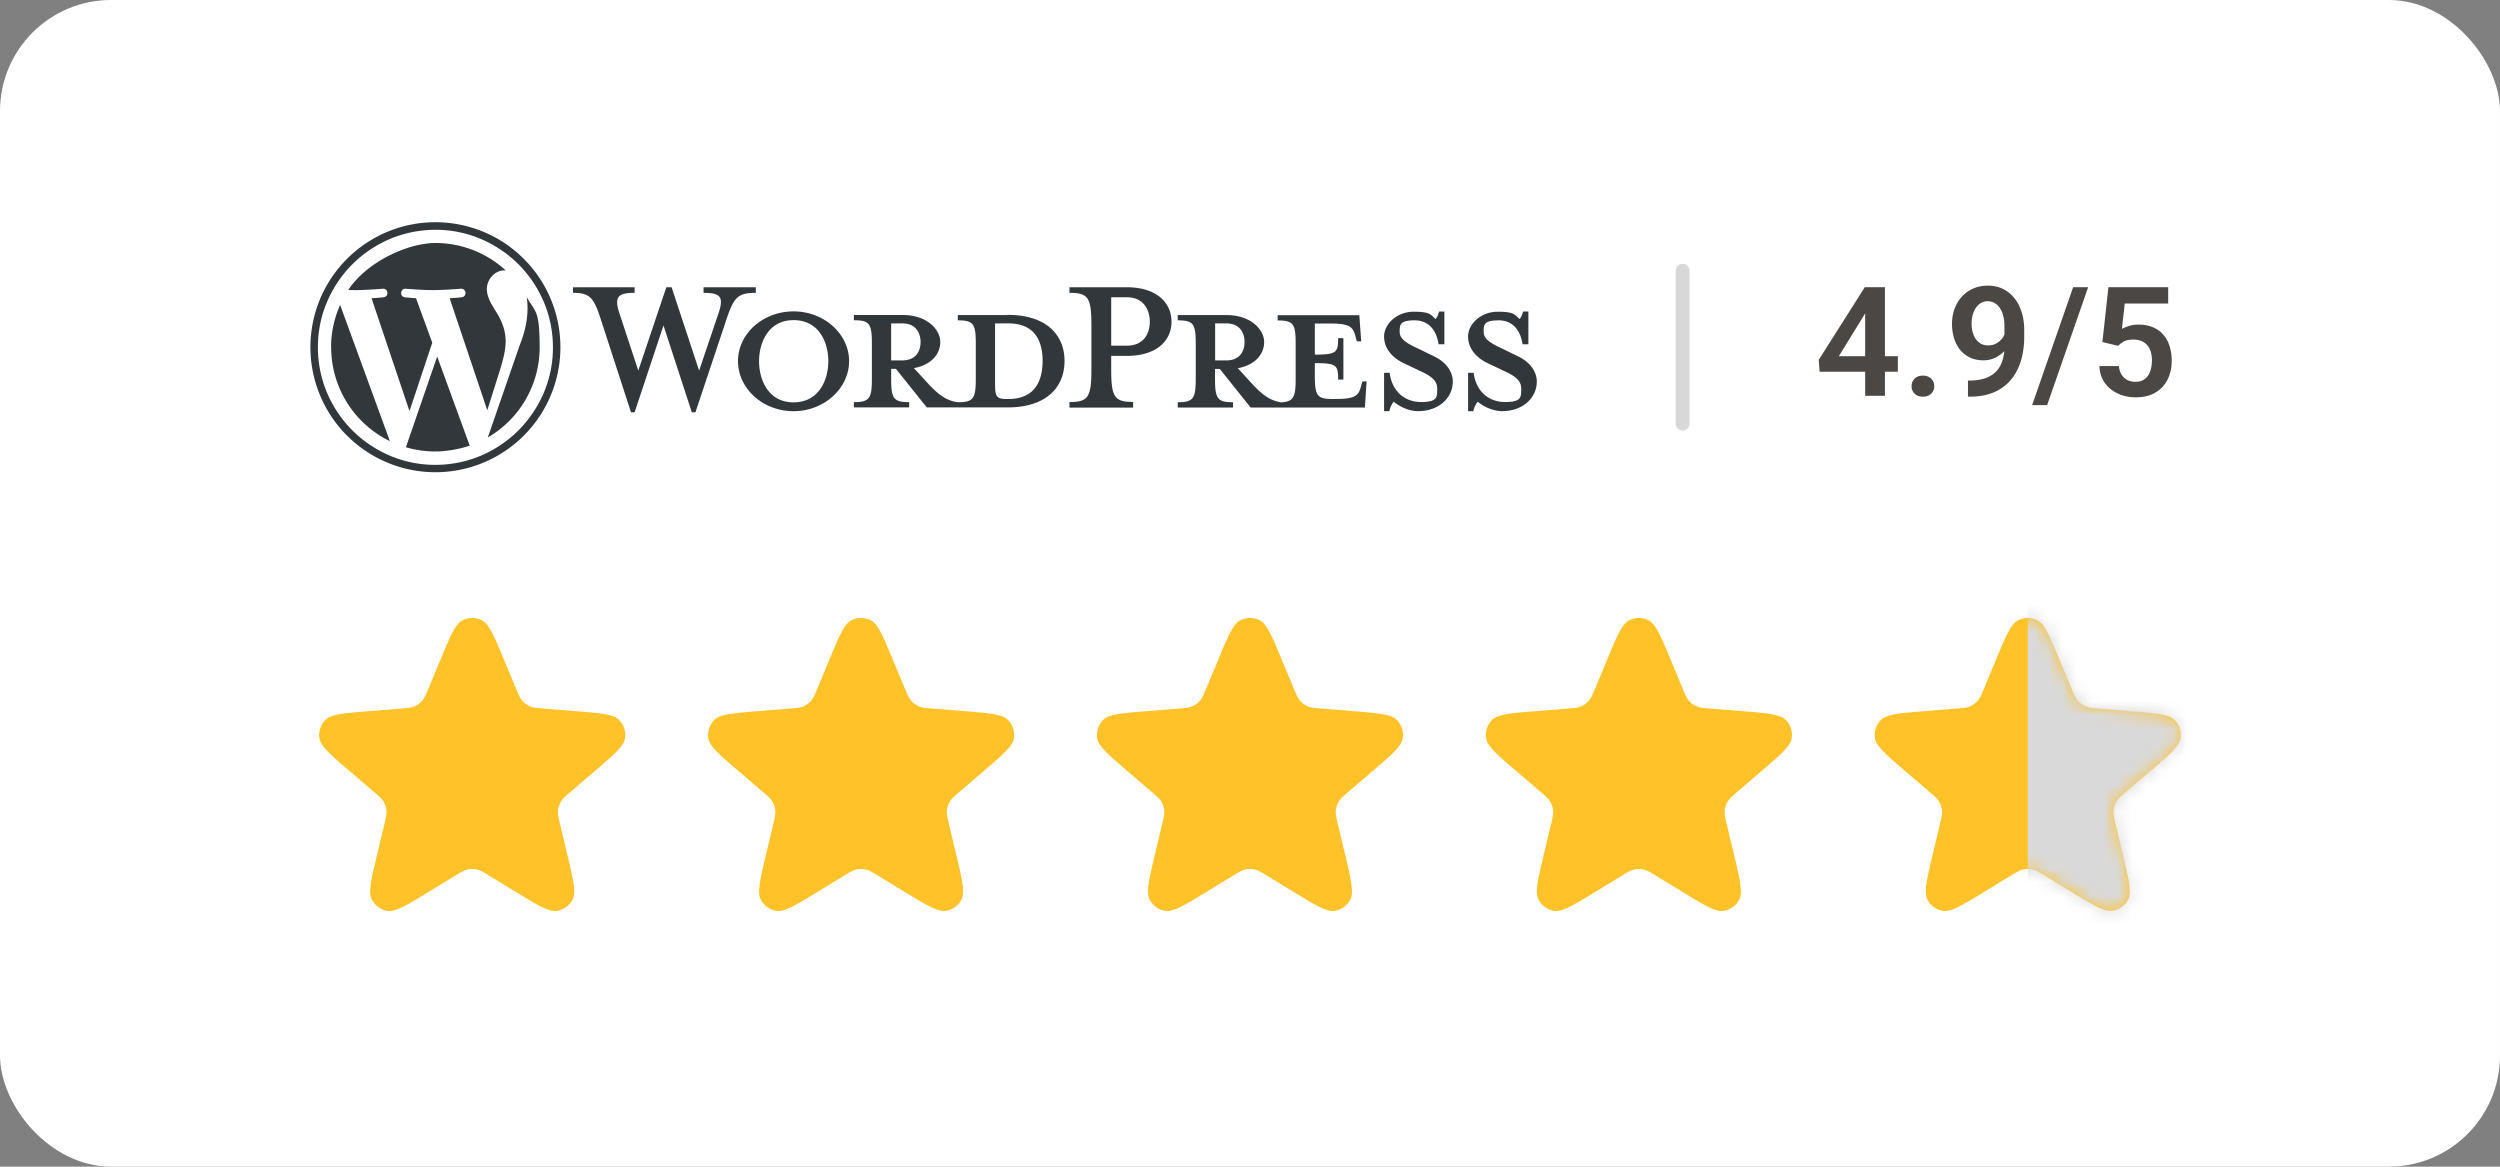
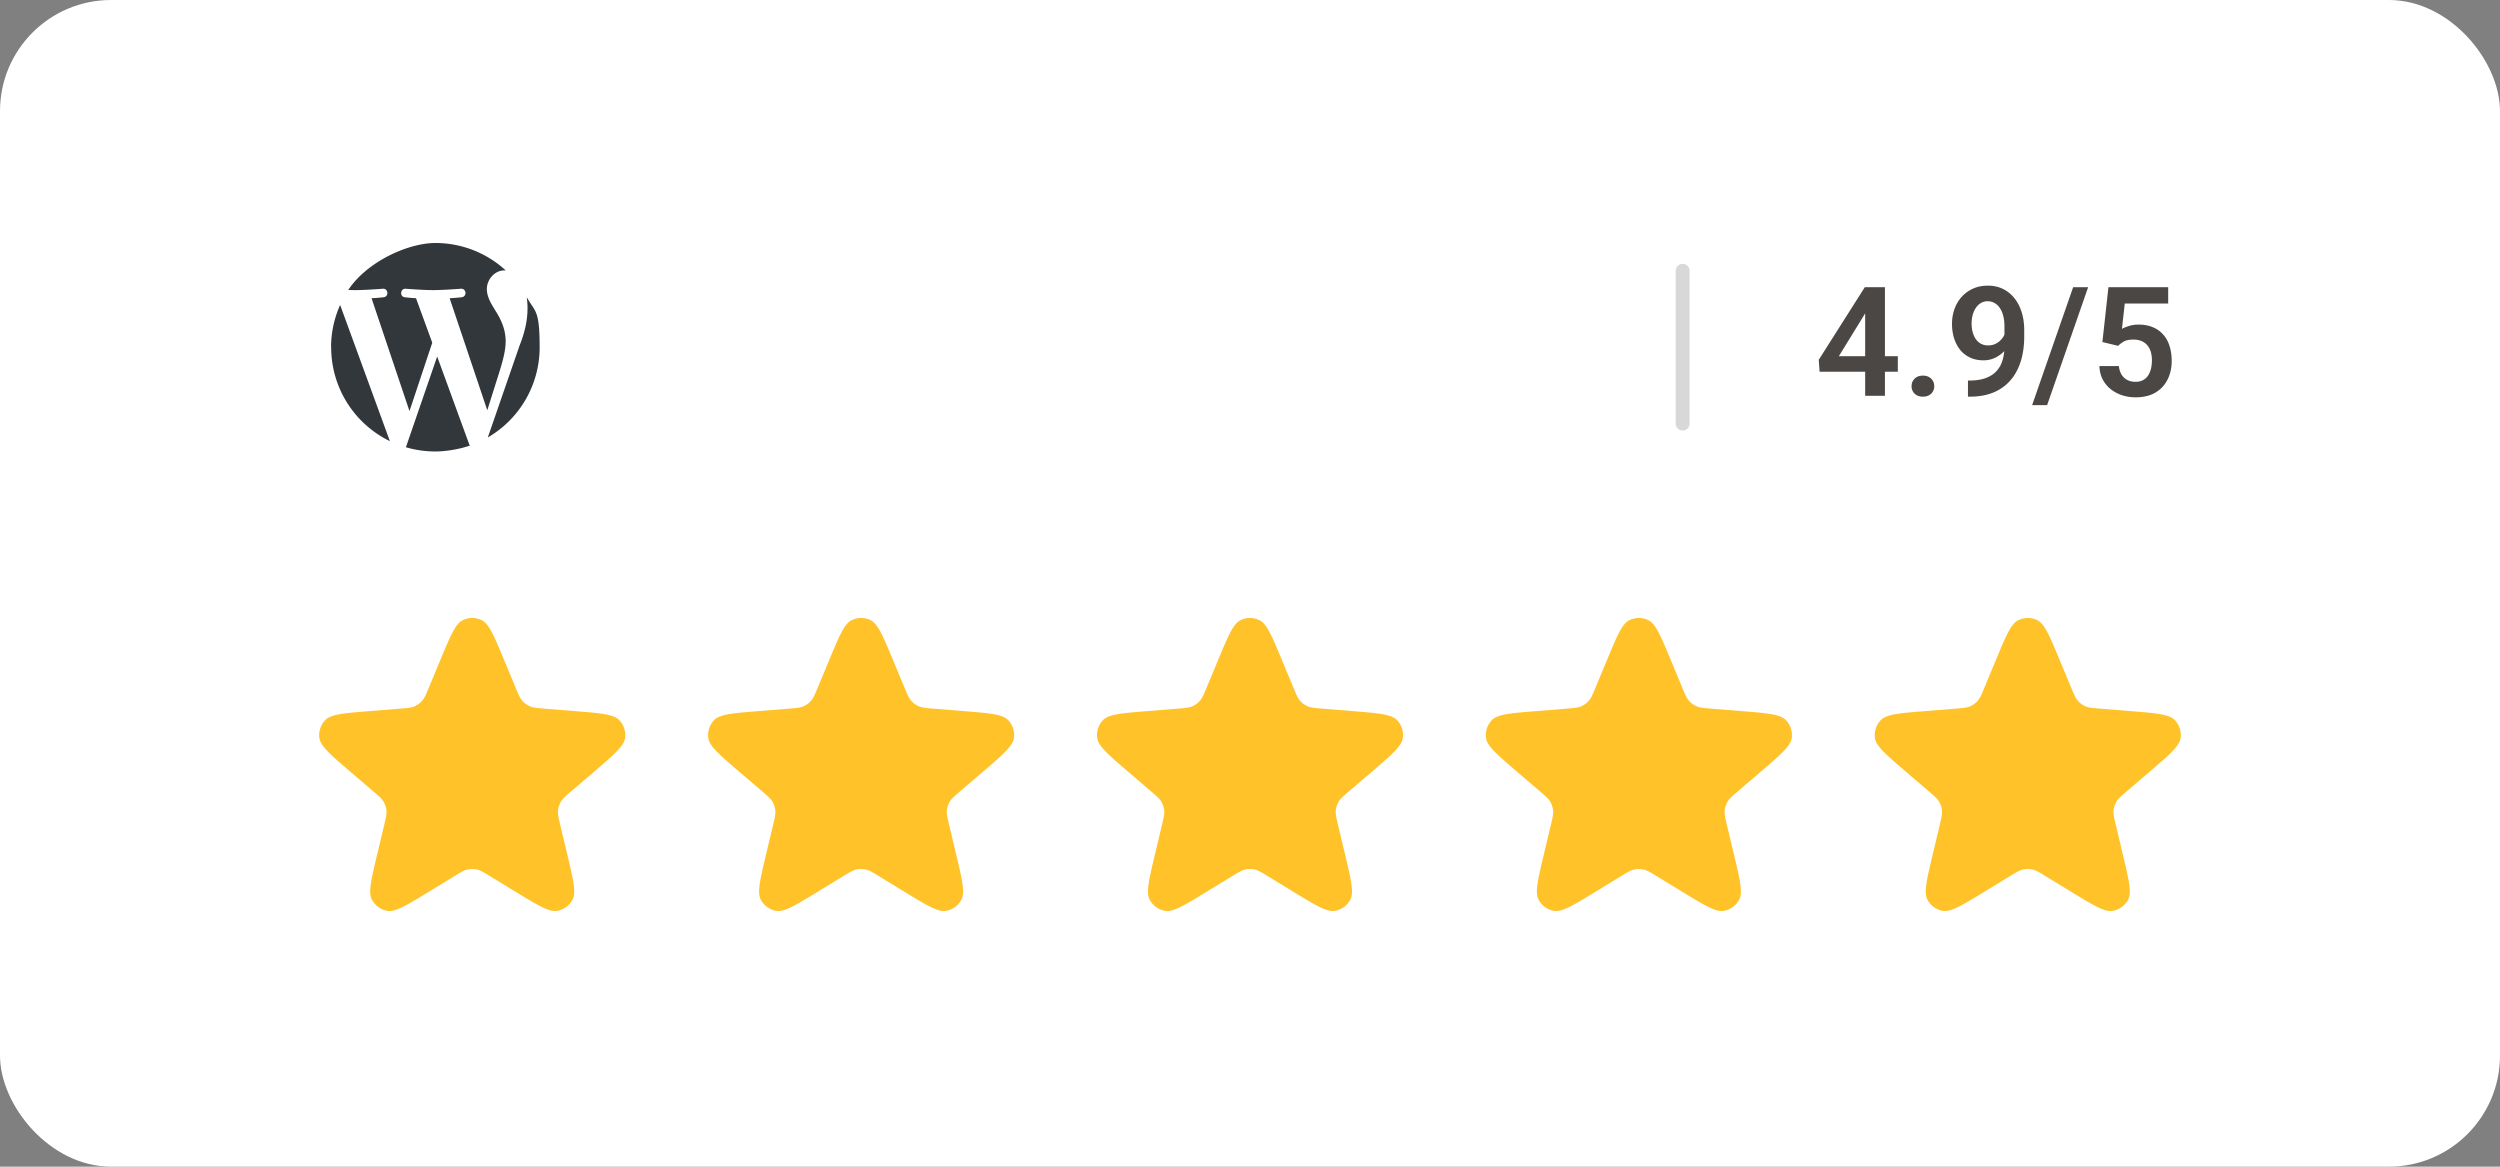
<svg xmlns="http://www.w3.org/2000/svg" width="180" height="84" fill="none">
  <rect width="100%" height="100%" fill="#808080" stroke="none" />
  <rect width="180" height="84" fill="#fff" rx="8" />
-   <path fill="#32373C" d="M72.54 22.686H68.96v.38c1.123 0 1.297.242 1.297 1.661v2.558c0 1.419-.182 1.677-1.297 1.677-.858-.122-1.442-.577-2.239-1.457l-.918-1.002c1.237-.22 1.897-1.002 1.897-1.882s-.941-1.942-2.702-1.942h-3.52v.379c1.122 0 1.297.243 1.297 1.662v2.557c0 1.42-.182 1.677-1.298 1.677v.38h3.984v-.38c-1.123 0-1.297-.258-1.297-1.677v-.72h.341l2.224 2.777h5.82c2.86 0 4.098-1.518 4.098-3.34 0-1.82-1.237-3.323-4.098-3.323zm-8.377 3.263v-2.663h.82c.902 0 1.297.622 1.297 1.343 0 .72-.402 1.32-1.298 1.32zm8.438 2.778h-.136c-.721 0-.82-.183-.82-1.1v-4.341h.964c2.079 0 2.458 1.517 2.458 2.701s-.379 2.74-2.458 2.74zM50.336 26.685l1.382-4.082c.402-1.184.22-1.518-1.063-1.518v-.402h3.764v.402c-1.26 0-1.563.303-2.064 1.76L50.07 29.69h-.258l-2.041-6.26-2.08 6.26h-.258l-2.223-6.845c-.478-1.457-.797-1.76-1.958-1.76v-.402h4.44v.402c-1.185 0-1.503.28-1.078 1.517l1.343 4.083 2.018-6.002h.38zM57.136 29.606c-2.201 0-4-1.624-4-3.604s1.799-3.582 4-3.582 3.999 1.624 3.999 3.582-1.799 3.604-4 3.604m0-6.556c-1.844 0-2.482 1.662-2.482 2.96 0 1.297.638 2.959 2.482 2.959s2.504-1.64 2.504-2.96-.638-2.96-2.504-2.96M81.586 28.947v.402h-4.584v-.402c1.344 0 1.579-.342 1.579-2.338v-3.202c0-2.003-.243-2.322-1.579-2.322v-.402h4.144c2.064 0 3.202 1.062 3.202 2.481 0 1.42-1.138 2.459-3.202 2.459h-1.139v.979c0 2.003.243 2.337 1.579 2.337zm-.44-7.543h-1.139v3.483h1.139c1.123 0 1.639-.782 1.639-1.723 0-.94-.524-1.76-1.64-1.76M98.091 27.466l-.099.357c-.182.66-.402.903-1.82.903h-.282c-1.04 0-1.222-.243-1.222-1.662v-.918c1.564 0 1.678.136 1.678 1.184h.379v-2.983h-.38c0 1.04-.12 1.184-1.677 1.184v-2.238h1.1c1.42 0 1.64.242 1.822.903l.099.38h.319l-.137-1.883H91.99v.38c1.123 0 1.297.242 1.297 1.662v2.557c0 1.297-.151 1.624-1.04 1.677-.841-.13-1.418-.585-2.207-1.457l-.919-1.002c1.237-.22 1.898-1.001 1.898-1.882 0-.88-.942-1.942-2.702-1.942h-3.521v.379c1.123 0 1.297.243 1.297 1.662v2.557c0 1.42-.182 1.677-1.297 1.677v.38h3.984v-.38c-1.123 0-1.298-.258-1.298-1.677v-.72h.342l2.223 2.777h8.226l.121-1.882h-.303zM87.49 25.95v-2.664h.82c.902 0 1.297.622 1.297 1.343s-.402 1.32-1.298 1.32zM102.151 29.607c-.797 0-1.503-.418-1.799-.683a1.44 1.44 0 0 0-.318.683h-.38v-2.763h.402c.16 1.32 1.078 2.102 2.262 2.102s1.161-.356 1.161-.963c0-.608-.463-.919-1.283-1.298l-1.138-.539c-.797-.38-1.404-1.04-1.404-1.92s.903-1.783 2.14-1.783 1.222.243 1.563.523c.099-.083.198-.303.258-.538h.38v2.36h-.417c-.137-.941-.661-1.723-1.723-1.723s-1.078.319-1.078.82.418.796 1.381 1.237l1.101.538c.964.463 1.343 1.2 1.343 1.799 0 1.26-1.1 2.14-2.444 2.14zM108.199 29.607c-.797 0-1.503-.418-1.799-.683a1.44 1.44 0 0 0-.318.683h-.38v-2.763h.402c.16 1.32 1.078 2.102 2.262 2.102s1.161-.356 1.161-.963c0-.608-.463-.919-1.283-1.298l-1.138-.539c-.797-.38-1.404-1.04-1.404-1.92s.903-1.783 2.14-1.783 1.222.243 1.563.523c.099-.083.198-.303.258-.538h.38v2.36h-.417c-.137-.941-.661-1.723-1.723-1.723s-1.078.319-1.078.82.418.796 1.381 1.237l1.101.538c.964.463 1.343 1.2 1.343 1.799 0 1.26-1.1 2.14-2.444 2.14zM31.35 16.546a8.3 8.3 0 0 1 3.293.668 8.622 8.622 0 0 1 2.686 1.814 8.6 8.6 0 0 1 1.814 2.686c.44 1.04.668 2.148.668 3.294a8.3 8.3 0 0 1-.668 3.293 8.623 8.623 0 0 1-1.814 2.686 8.6 8.6 0 0 1-2.686 1.814 8.4 8.4 0 0 1-3.293.668 8.3 8.3 0 0 1-3.294-.668 8.617 8.617 0 0 1-2.686-1.814 8.6 8.6 0 0 1-1.814-2.686 8.4 8.4 0 0 1-.667-3.293c0-1.146.22-2.254.667-3.294a8.628 8.628 0 0 1 1.814-2.686 8.6 8.6 0 0 1 2.686-1.814 8.4 8.4 0 0 1 3.294-.668m0-.546a9 9 0 1 0 0 18 9 9 0 0 0 0-18" />
  <path fill="#32373C" d="M23.845 25.009a7.5 7.5 0 0 0 4.227 6.753l-3.582-9.804a7.46 7.46 0 0 0-.653 3.05zm12.566-.38c0-.926-.334-1.57-.622-2.071-.38-.615-.736-1.139-.736-1.76 0-.623.524-1.329 1.26-1.329h.098a7.48 7.48 0 0 0-5.069-1.973c-1.958 0-4.925 1.343-6.268 3.385.175 0 .342.007.486.007.781 0 2.003-.099 2.003-.099.402-.022.456.57.046.615 0 0-.41.046-.858.069l2.732 8.127 1.64-4.925-1.17-3.203c-.402-.022-.789-.068-.789-.068-.402-.023-.356-.645.046-.614 0 0 1.237.098 1.973.098s2.003-.099 2.003-.099c.403-.022.456.57.046.615 0 0-.41.046-.858.069l2.71 8.066.773-2.451c.342-1.07.547-1.829.547-2.474zm-4.932 1.032-2.254 6.542a7.5 7.5 0 0 0 2.117.303c.736 0 1.715-.152 2.49-.425a.5.5 0 0 1-.054-.106l-2.307-6.321zm6.45-4.25c.03.236.053.494.053.775 0 .759-.144 1.616-.569 2.686l-2.292 6.625a7.5 7.5 0 0 0 3.734-6.488c0-2.77-.334-2.527-.918-3.597z" />
  <path stroke="#D8D8D8" stroke-linecap="round" d="M121.15 19.5v11" />
  <path fill="#4B4744" d="M136.644 25.648v1.117h-5.634l-.059-.86 3.314-5.225h1.133l-1.224 2.078-1.778 2.89zm-.929-4.968v7.82h-1.423v-7.82zm1.918 7.127q0-.322.22-.542t.596-.22.596.22.22.542a.73.73 0 0 1-.22.537q-.22.215-.596.215t-.596-.215a.73.73 0 0 1-.22-.537m4.06-.408h.102q.693 0 1.171-.177.483-.178.779-.5.3-.327.435-.779.14-.455.14-1.01v-1.417q0-.451-.092-.79a1.7 1.7 0 0 0-.258-.575 1.04 1.04 0 0 0-.381-.343 1 1 0 0 0-.473-.119.94.94 0 0 0-.494.13 1.15 1.15 0 0 0-.365.354 1.8 1.8 0 0 0-.226.51q-.075.291-.075.612 0 .312.07.597.076.285.22.505.151.22.376.349.226.123.527.123.284 0 .515-.107a1.34 1.34 0 0 0 .672-.71q.096-.23.107-.467l.5.215q0 .393-.167.774-.161.381-.456.693a2.3 2.3 0 0 1-.677.494 1.9 1.9 0 0 1-.833.182q-.553 0-.977-.204a2.05 2.05 0 0 1-.715-.564 2.6 2.6 0 0 1-.429-.838 3.5 3.5 0 0 1-.145-1.02q0-.564.177-1.058a2.6 2.6 0 0 1 .51-.876q.339-.381.817-.596.477-.22 1.074-.22.618 0 1.101.242.483.24.822.671.338.425.515 1.004.183.58.183 1.268v.5q0 .724-.145 1.375a4.4 4.4 0 0 1-.446 1.187 3.3 3.3 0 0 1-.768.929 3.3 3.3 0 0 1-1.106.607q-.64.21-1.461.21h-.124zm8.653-6.72-2.954 8.492h-1.08l2.954-8.491zm2.159 4.222-1.133-.274.435-3.947h4.302v1.176h-3.126l-.204 1.826q.166-.102.483-.204.323-.108.725-.107.56 0 1 .182a2 2 0 0 1 .746.516q.312.338.467.827.162.483.162 1.096 0 .537-.162 1.01a2.4 2.4 0 0 1-.478.832 2.3 2.3 0 0 1-.811.57q-.489.203-1.149.203-.5 0-.962-.145a2.7 2.7 0 0 1-.821-.435 2.2 2.2 0 0 1-.586-.709q-.215-.419-.236-.961h1.402q.037.36.193.612t.408.387q.258.134.597.134.306 0 .526-.113.225-.117.371-.327a1.5 1.5 0 0 0 .214-.494q.07-.285.07-.623 0-.328-.08-.597a1.3 1.3 0 0 0-.247-.472 1.1 1.1 0 0 0-.419-.306 1.45 1.45 0 0 0-.58-.108q-.447 0-.688.134-.237.135-.419.317" />
  <path fill="#FFC329" d="M31.688 47.56c.733-1.764 1.1-2.646 1.623-2.904a1.56 1.56 0 0 1 1.378 0c.523.258.89 1.14 1.623 2.904l.804 1.93c.215.52.323.778.498.974.148.166.33.299.534.388.24.106.52.129 1.08.173l2.085.168c1.904.152 2.855.229 3.263.646.338.347.496.831.426 1.31-.084.578-.81 1.2-2.26 2.442l-1.589 1.36c-.426.366-.64.548-.771.775a1.56 1.56 0 0 0-.204.628c-.027.262.038.535.169 1.08l.485 2.035c.443 1.858.665 2.787.393 3.303a1.56 1.56 0 0 1-1.115.81c-.575.099-1.39-.399-3.02-1.394l-1.785-1.09c-.479-.293-.718-.44-.975-.495a1.6 1.6 0 0 0-.66 0c-.257.055-.496.202-.976.494l-1.784 1.09c-1.63.996-2.445 1.494-3.02 1.395a1.56 1.56 0 0 1-1.115-.81c-.272-.516-.05-1.445.393-3.303l.485-2.034c.13-.546.196-.82.17-1.08a1.56 1.56 0 0 0-.204-.629c-.133-.227-.346-.41-.772-.774l-1.589-1.361c-1.45-1.242-2.176-1.864-2.26-2.441-.07-.48.088-.964.426-1.31.408-.419 1.36-.495 3.263-.647l2.085-.168c.56-.044.84-.067 1.08-.173.204-.09.386-.222.534-.388.175-.196.283-.455.498-.973zM59.688 47.56c.733-1.764 1.1-2.646 1.623-2.904a1.56 1.56 0 0 1 1.378 0c.523.258.89 1.14 1.623 2.904l.804 1.93c.215.52.323.778.498.974.148.166.33.299.534.388.24.106.52.129 1.08.173l2.085.168c1.903.152 2.855.229 3.263.646.338.347.496.831.426 1.31-.084.578-.81 1.2-2.26 2.442l-1.589 1.36c-.426.366-.64.548-.772.775a1.56 1.56 0 0 0-.204.628c-.026.262.04.535.17 1.08l.485 2.035c.443 1.858.665 2.787.393 3.303a1.56 1.56 0 0 1-1.115.81c-.575.099-1.39-.399-3.02-1.394l-1.785-1.09c-.479-.293-.718-.44-.975-.495a1.6 1.6 0 0 0-.66 0c-.257.055-.496.202-.976.494l-1.784 1.09c-1.63.996-2.445 1.494-3.02 1.395a1.56 1.56 0 0 1-1.115-.81c-.272-.516-.05-1.445.393-3.303l.485-2.034c.13-.546.196-.82.17-1.08a1.56 1.56 0 0 0-.205-.629c-.132-.227-.345-.41-.771-.774l-1.589-1.361c-1.45-1.242-2.176-1.864-2.26-2.441-.07-.48.088-.964.426-1.31.408-.419 1.36-.495 3.263-.647l2.085-.168c.56-.044.84-.067 1.08-.173.204-.09.386-.222.534-.388.175-.196.283-.455.498-.973zM87.688 47.56c.733-1.764 1.1-2.646 1.623-2.904a1.56 1.56 0 0 1 1.378 0c.523.258.89 1.14 1.623 2.904l.804 1.93c.215.52.323.778.498.974.148.166.33.299.534.388.24.106.52.129 1.08.173l2.085.168c1.903.152 2.855.229 3.263.646.338.347.496.831.426 1.31-.084.578-.81 1.2-2.26 2.442l-1.589 1.36c-.426.366-.64.548-.772.775a1.56 1.56 0 0 0-.204.628c-.026.262.04.535.17 1.08l.485 2.035c.443 1.858.665 2.787.393 3.303a1.56 1.56 0 0 1-1.115.81c-.575.099-1.39-.399-3.02-1.394l-1.785-1.09c-.479-.293-.718-.44-.975-.495a1.6 1.6 0 0 0-.66 0c-.257.055-.496.202-.975.494l-1.785 1.09c-1.63.996-2.445 1.494-3.02 1.395a1.56 1.56 0 0 1-1.115-.81c-.272-.516-.05-1.445.393-3.303l.485-2.034c.13-.546.196-.82.17-1.08a1.56 1.56 0 0 0-.204-.629c-.133-.227-.346-.41-.772-.774l-1.589-1.361c-1.45-1.242-2.176-1.864-2.26-2.441-.07-.48.088-.964.426-1.31.408-.419 1.36-.495 3.263-.647l2.085-.168c.56-.044.84-.067 1.08-.173.204-.09.386-.222.534-.388.175-.196.283-.455.498-.973zM115.688 47.56c.733-1.764 1.1-2.646 1.623-2.904a1.56 1.56 0 0 1 1.378 0c.523.258.89 1.14 1.623 2.904l.804 1.93c.215.52.323.778.498.974.148.166.33.299.534.388.24.106.52.129 1.08.173l2.085.168c1.903.152 2.855.229 3.263.646.338.347.496.831.426 1.31-.084.578-.81 1.2-2.26 2.442l-1.589 1.36c-.426.366-.639.548-.771.775a1.56 1.56 0 0 0-.205.628c-.026.262.039.535.17 1.08l.485 2.035c.443 1.858.665 2.787.393 3.303a1.55 1.55 0 0 1-1.115.81c-.575.099-1.39-.399-3.02-1.394l-1.785-1.09c-.479-.293-.718-.44-.975-.495a1.6 1.6 0 0 0-.66 0c-.257.055-.496.202-.975.494l-1.785 1.09c-1.63.996-2.445 1.494-3.02 1.395a1.55 1.55 0 0 1-1.115-.81c-.272-.516-.05-1.445.393-3.303l.485-2.034c.131-.546.196-.82.17-1.08a1.56 1.56 0 0 0-.205-.629c-.132-.227-.345-.41-.771-.774l-1.589-1.361c-1.45-1.242-2.176-1.864-2.26-2.441-.07-.48.088-.964.426-1.31.408-.419 1.36-.495 3.263-.647l2.085-.168c.56-.044.84-.067 1.08-.173.204-.09.386-.222.534-.388.175-.196.283-.455.498-.973zM143.688 47.56c.733-1.764 1.1-2.646 1.623-2.904a1.56 1.56 0 0 1 1.378 0c.523.258.89 1.14 1.623 2.904l.804 1.93c.215.52.323.778.498.974.148.166.33.299.534.388.24.106.52.129 1.08.173l2.085.168c1.903.152 2.855.229 3.263.646.338.347.496.831.426 1.31-.084.578-.81 1.2-2.26 2.442l-1.589 1.36c-.426.366-.639.548-.771.775a1.56 1.56 0 0 0-.205.628c-.026.262.039.535.17 1.08l.485 2.035c.443 1.858.665 2.787.393 3.303a1.55 1.55 0 0 1-1.115.81c-.575.099-1.39-.399-3.02-1.394l-1.785-1.09c-.479-.293-.718-.44-.975-.495a1.6 1.6 0 0 0-.66 0c-.257.055-.496.202-.975.494l-1.785 1.09c-1.63.996-2.445 1.494-3.02 1.395a1.55 1.55 0 0 1-1.115-.81c-.272-.516-.05-1.445.393-3.303l.485-2.034c.131-.546.196-.82.17-1.08a1.56 1.56 0 0 0-.205-.629c-.132-.227-.345-.41-.771-.774l-1.589-1.361c-1.45-1.242-2.176-1.864-2.26-2.441-.07-.48.088-.964.426-1.31.408-.419 1.36-.495 3.263-.647l2.085-.168c.56-.044.84-.067 1.08-.173.204-.09.386-.222.534-.388.175-.196.283-.455.498-.973z" />
  <mask id="a" width="24" height="22" x="134" y="44" maskUnits="userSpaceOnUse" style="mask-type:alpha">
-     <path fill="#FFC329" d="M143.688 47.56c.733-1.764 1.1-2.646 1.623-2.904a1.56 1.56 0 0 1 1.378 0c.523.258.89 1.14 1.623 2.904l.804 1.93c.215.52.323.778.498.974.148.166.33.299.534.388.24.106.52.129 1.08.173l2.085.168c1.903.152 2.855.229 3.263.646.338.347.496.831.426 1.31-.084.578-.81 1.2-2.26 2.442l-1.589 1.36c-.426.366-.639.548-.771.775a1.56 1.56 0 0 0-.205.628c-.026.262.039.535.17 1.08l.485 2.035c.443 1.858.665 2.787.393 3.303a1.55 1.55 0 0 1-1.115.81c-.575.099-1.39-.399-3.02-1.394l-1.785-1.09c-.479-.293-.718-.44-.975-.495a1.6 1.6 0 0 0-.66 0c-.257.055-.496.202-.975.494l-1.785 1.09c-1.63.996-2.445 1.494-3.02 1.395a1.55 1.55 0 0 1-1.115-.81c-.272-.516-.05-1.445.393-3.303l.485-2.034c.131-.546.196-.82.17-1.08a1.56 1.56 0 0 0-.205-.629c-.132-.227-.345-.41-.771-.774l-1.589-1.361c-1.45-1.242-2.176-1.864-2.26-2.441-.07-.48.088-.964.426-1.31.408-.419 1.36-.495 3.263-.647l2.085-.168c.56-.044.84-.067 1.08-.173.204-.09.386-.222.534-.388.175-.196.283-.455.498-.973z" />
-   </mask>
+     </mask>
  <g mask="url(#a)">
    <path fill="#D9D9D9" d="M146 42h11.667v24.5H146z" />
  </g>
</svg>